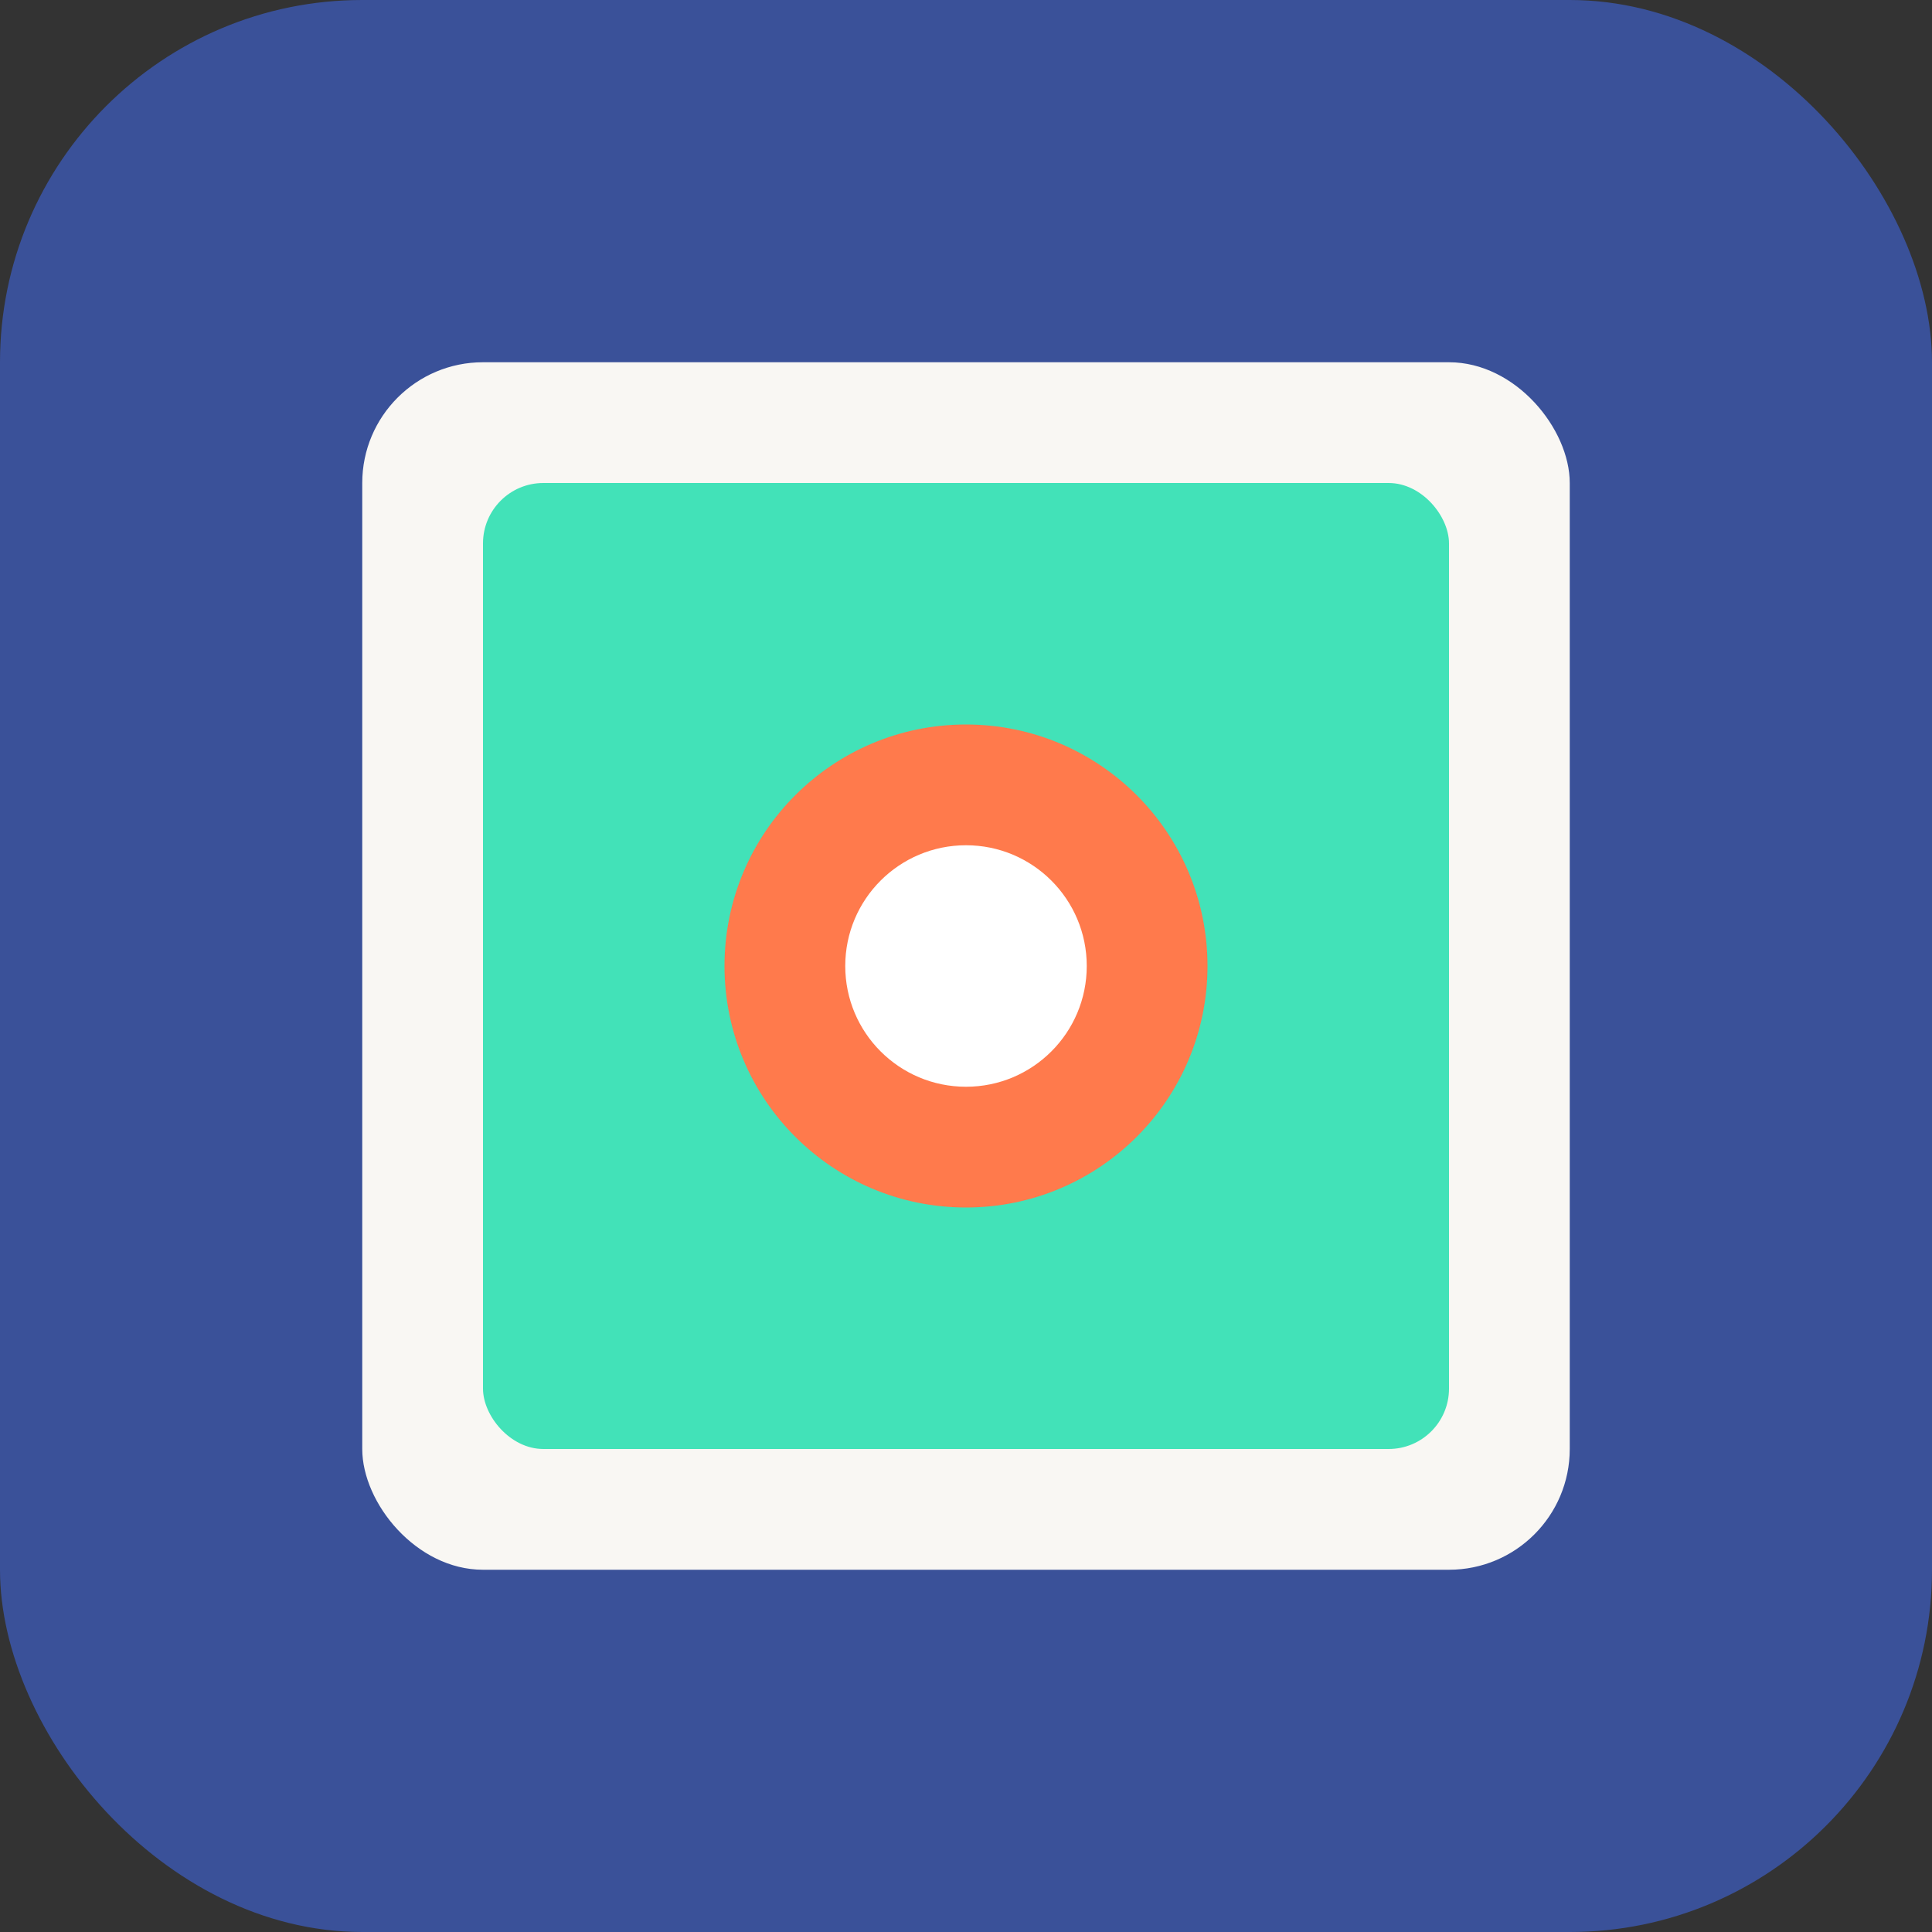
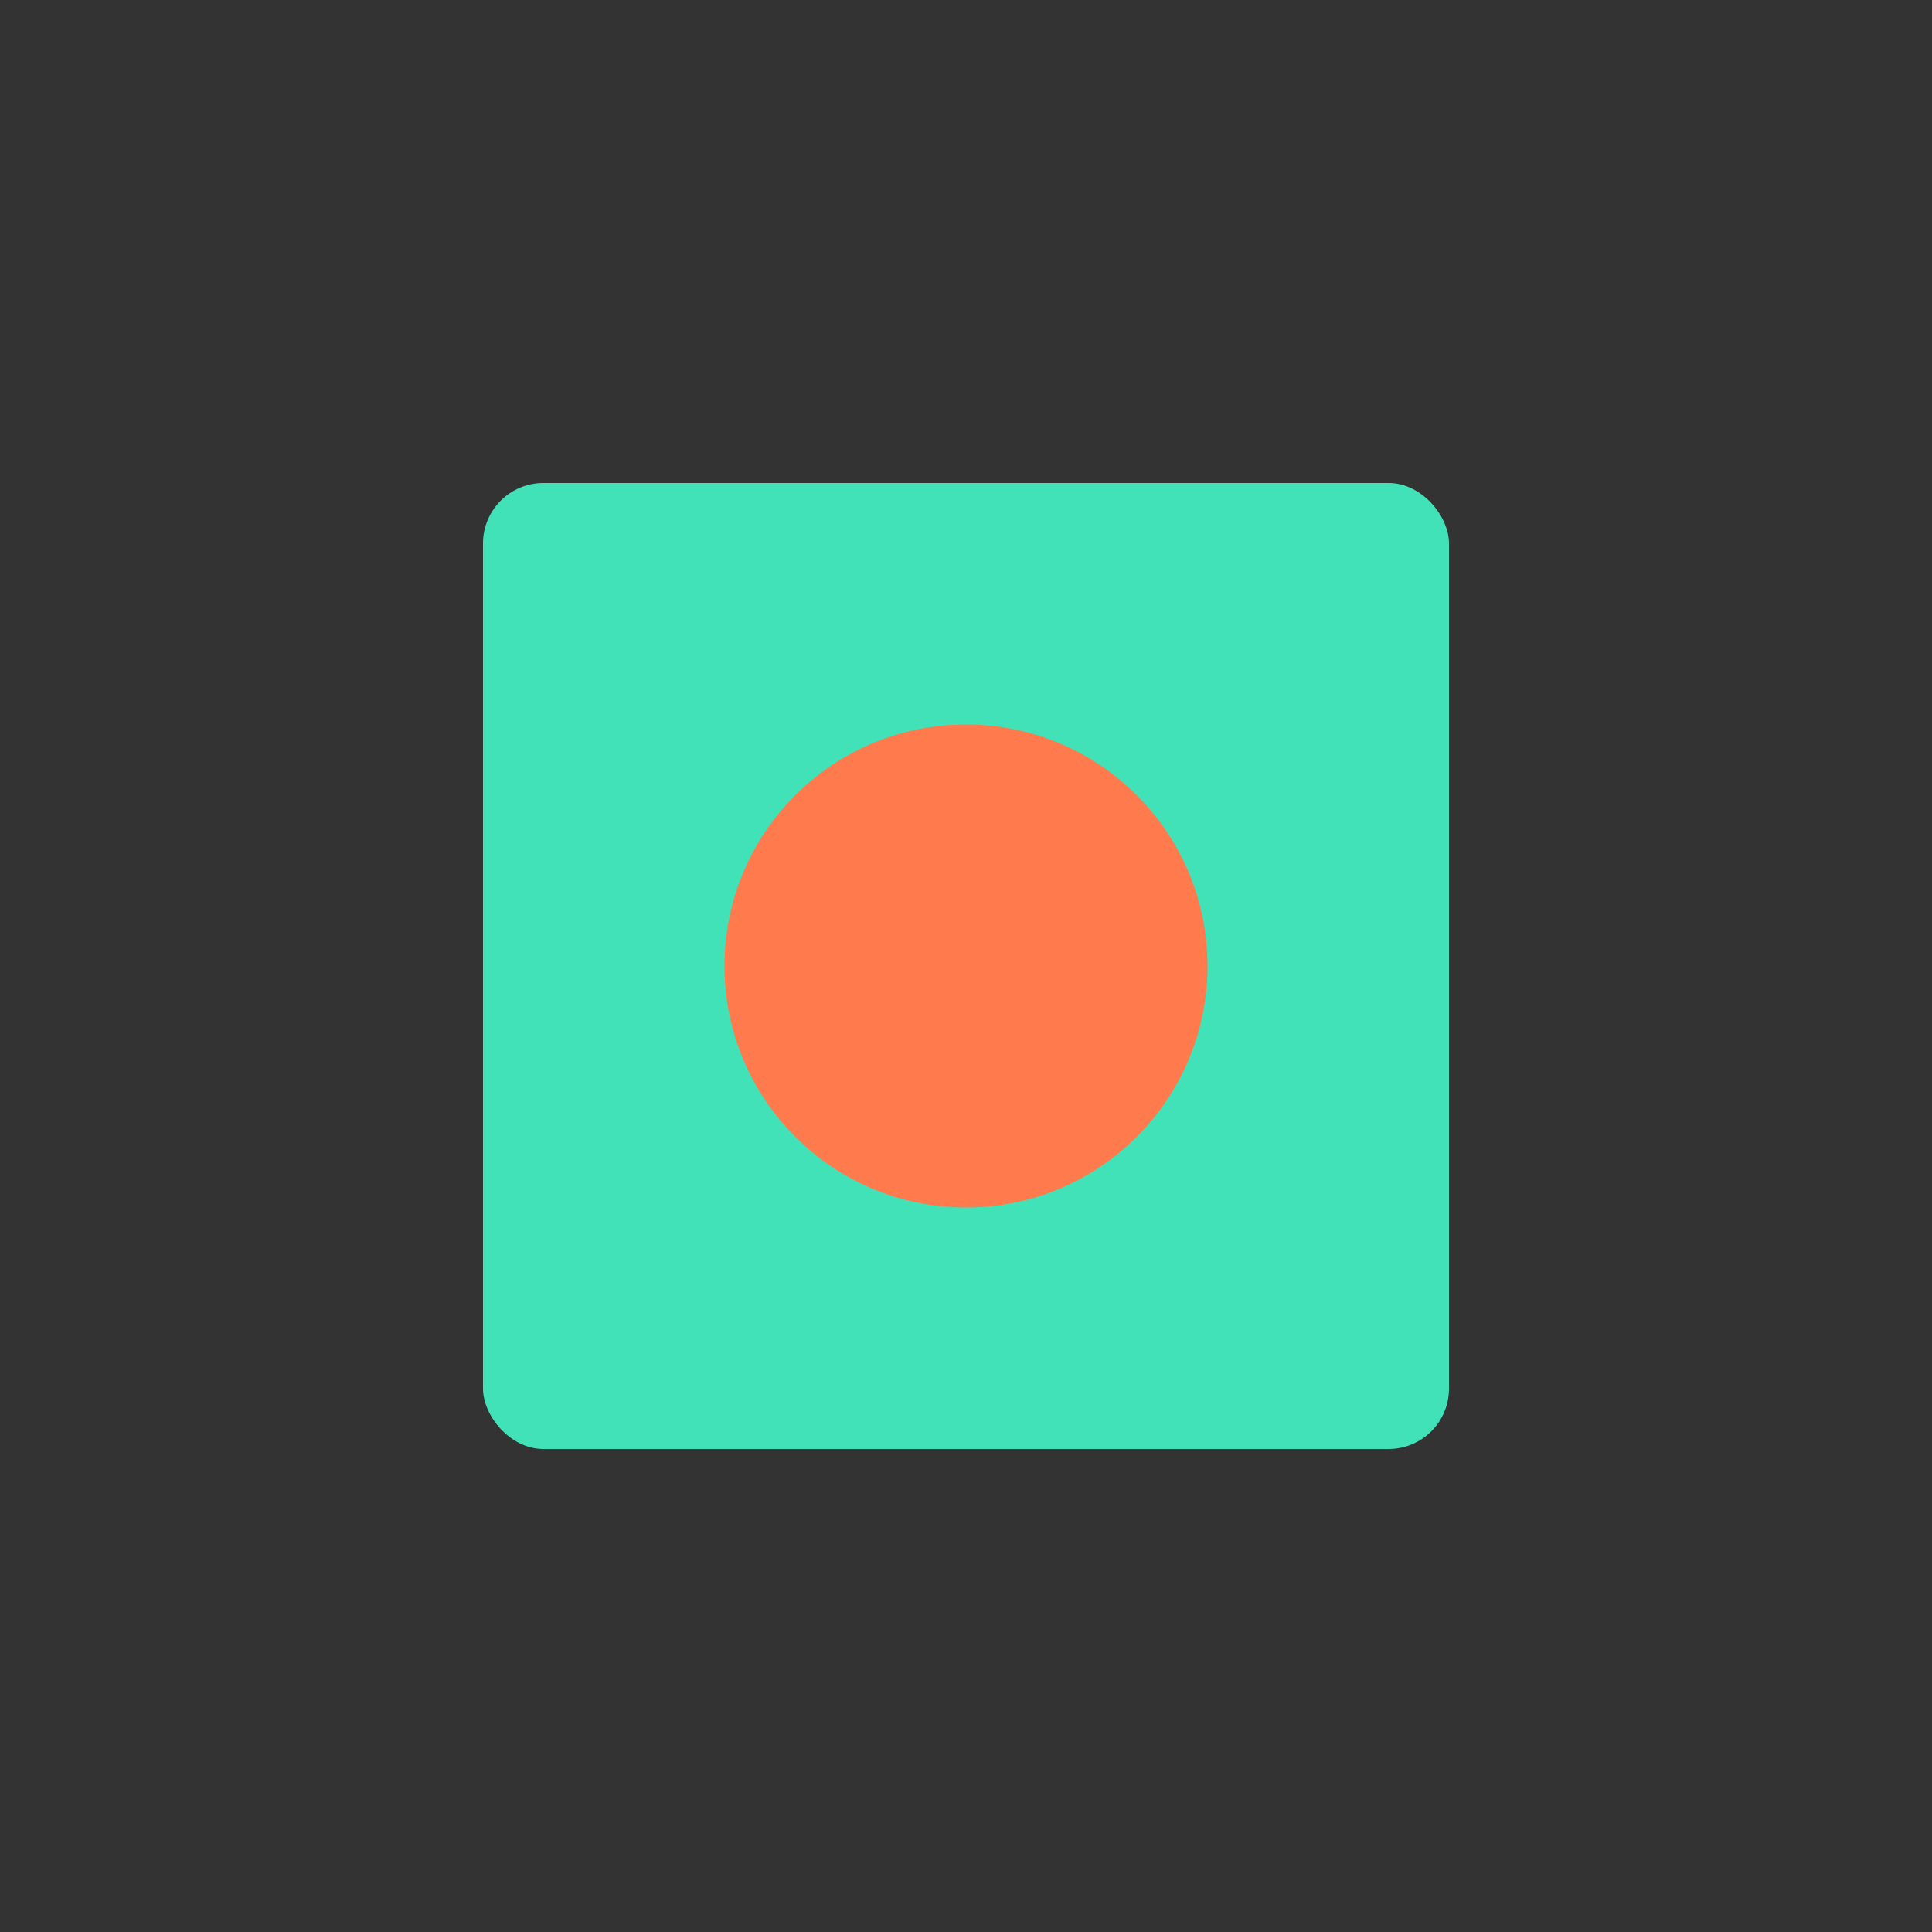
<svg xmlns="http://www.w3.org/2000/svg" width="32" height="32" viewBox="0 0 32 32" fill="none">
  <rect x="0" y="0" width="32" height="32" fill="#333333" stroke="none" />
-   <rect width="32" height="32" rx="6" fill="#3A5199" />
-   <rect x="6" y="6" width="20" height="20" rx="2" fill="#F9F7F3" />
  <rect x="8" y="8" width="16" height="16" rx="1" fill="#42E2B8" />
  <circle cx="16" cy="16" r="4" fill="#FF7A4C" />
-   <path d="M14 16C14 14.895 14.895 14 16 14C17.105 14 18 14.895 18 16C18 17.105 17.105 18 16 18C14.895 18 14 17.105 14 16Z" fill="#FFFFFF" />
</svg>